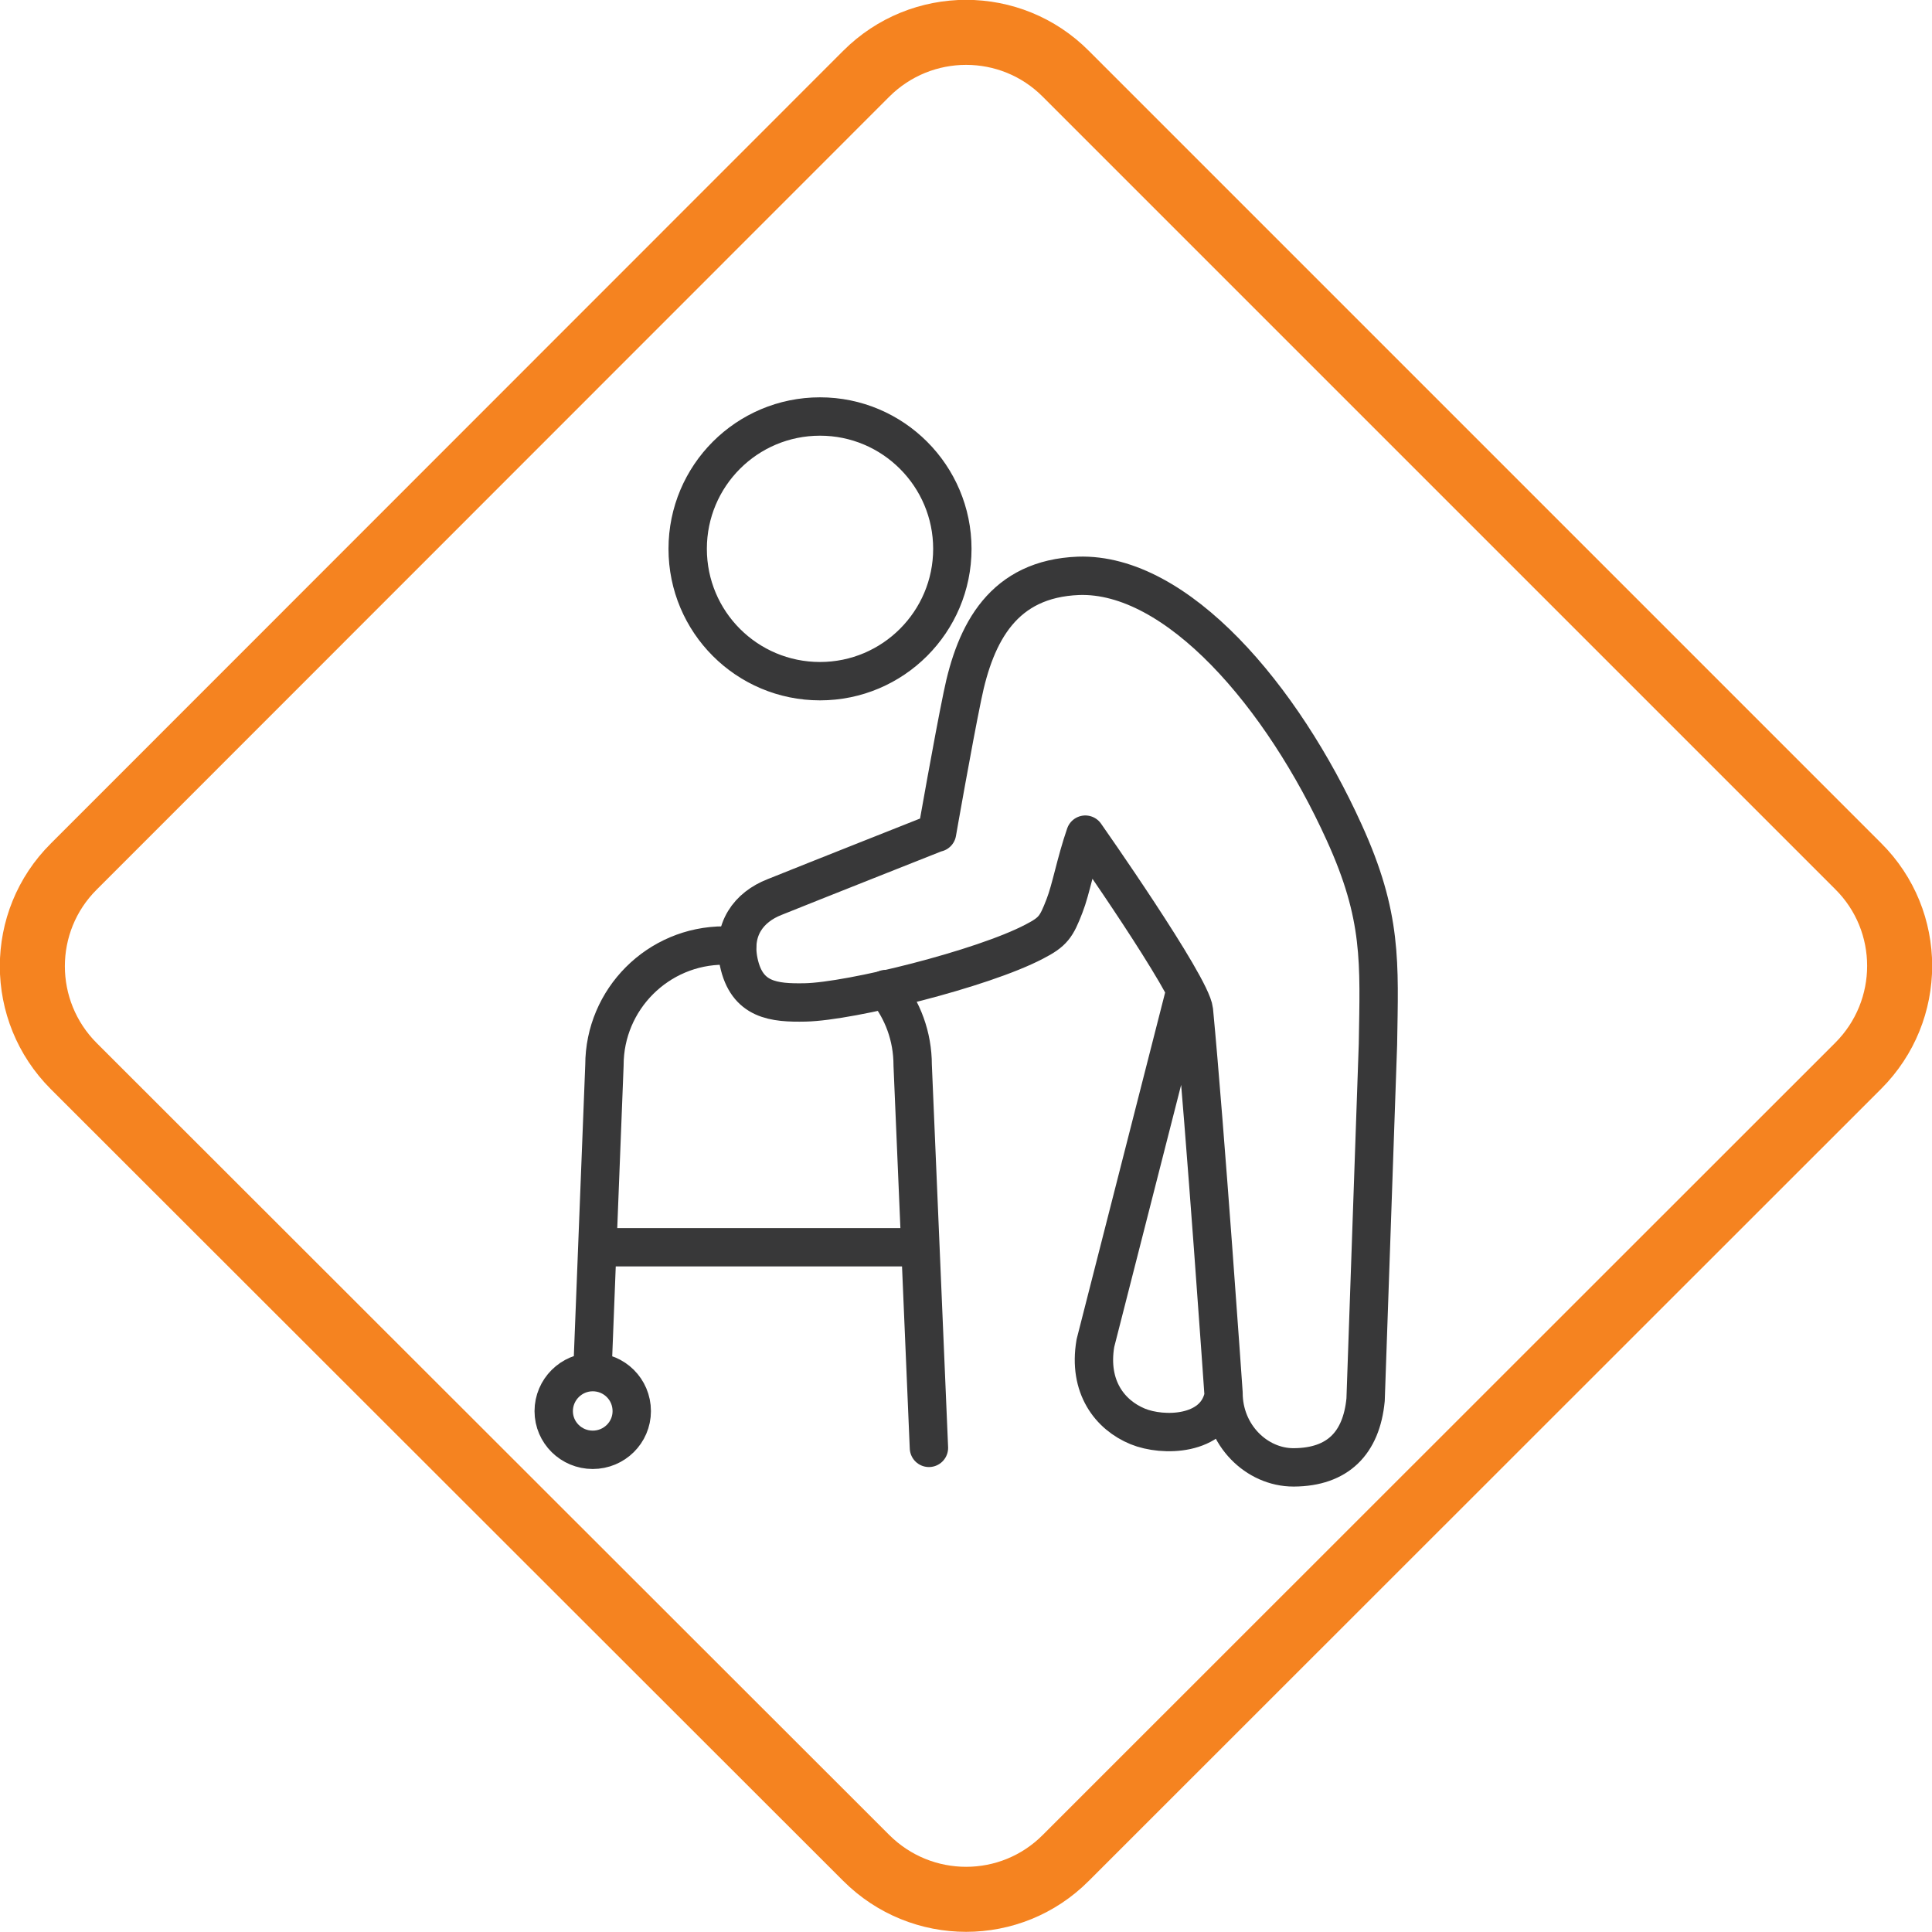
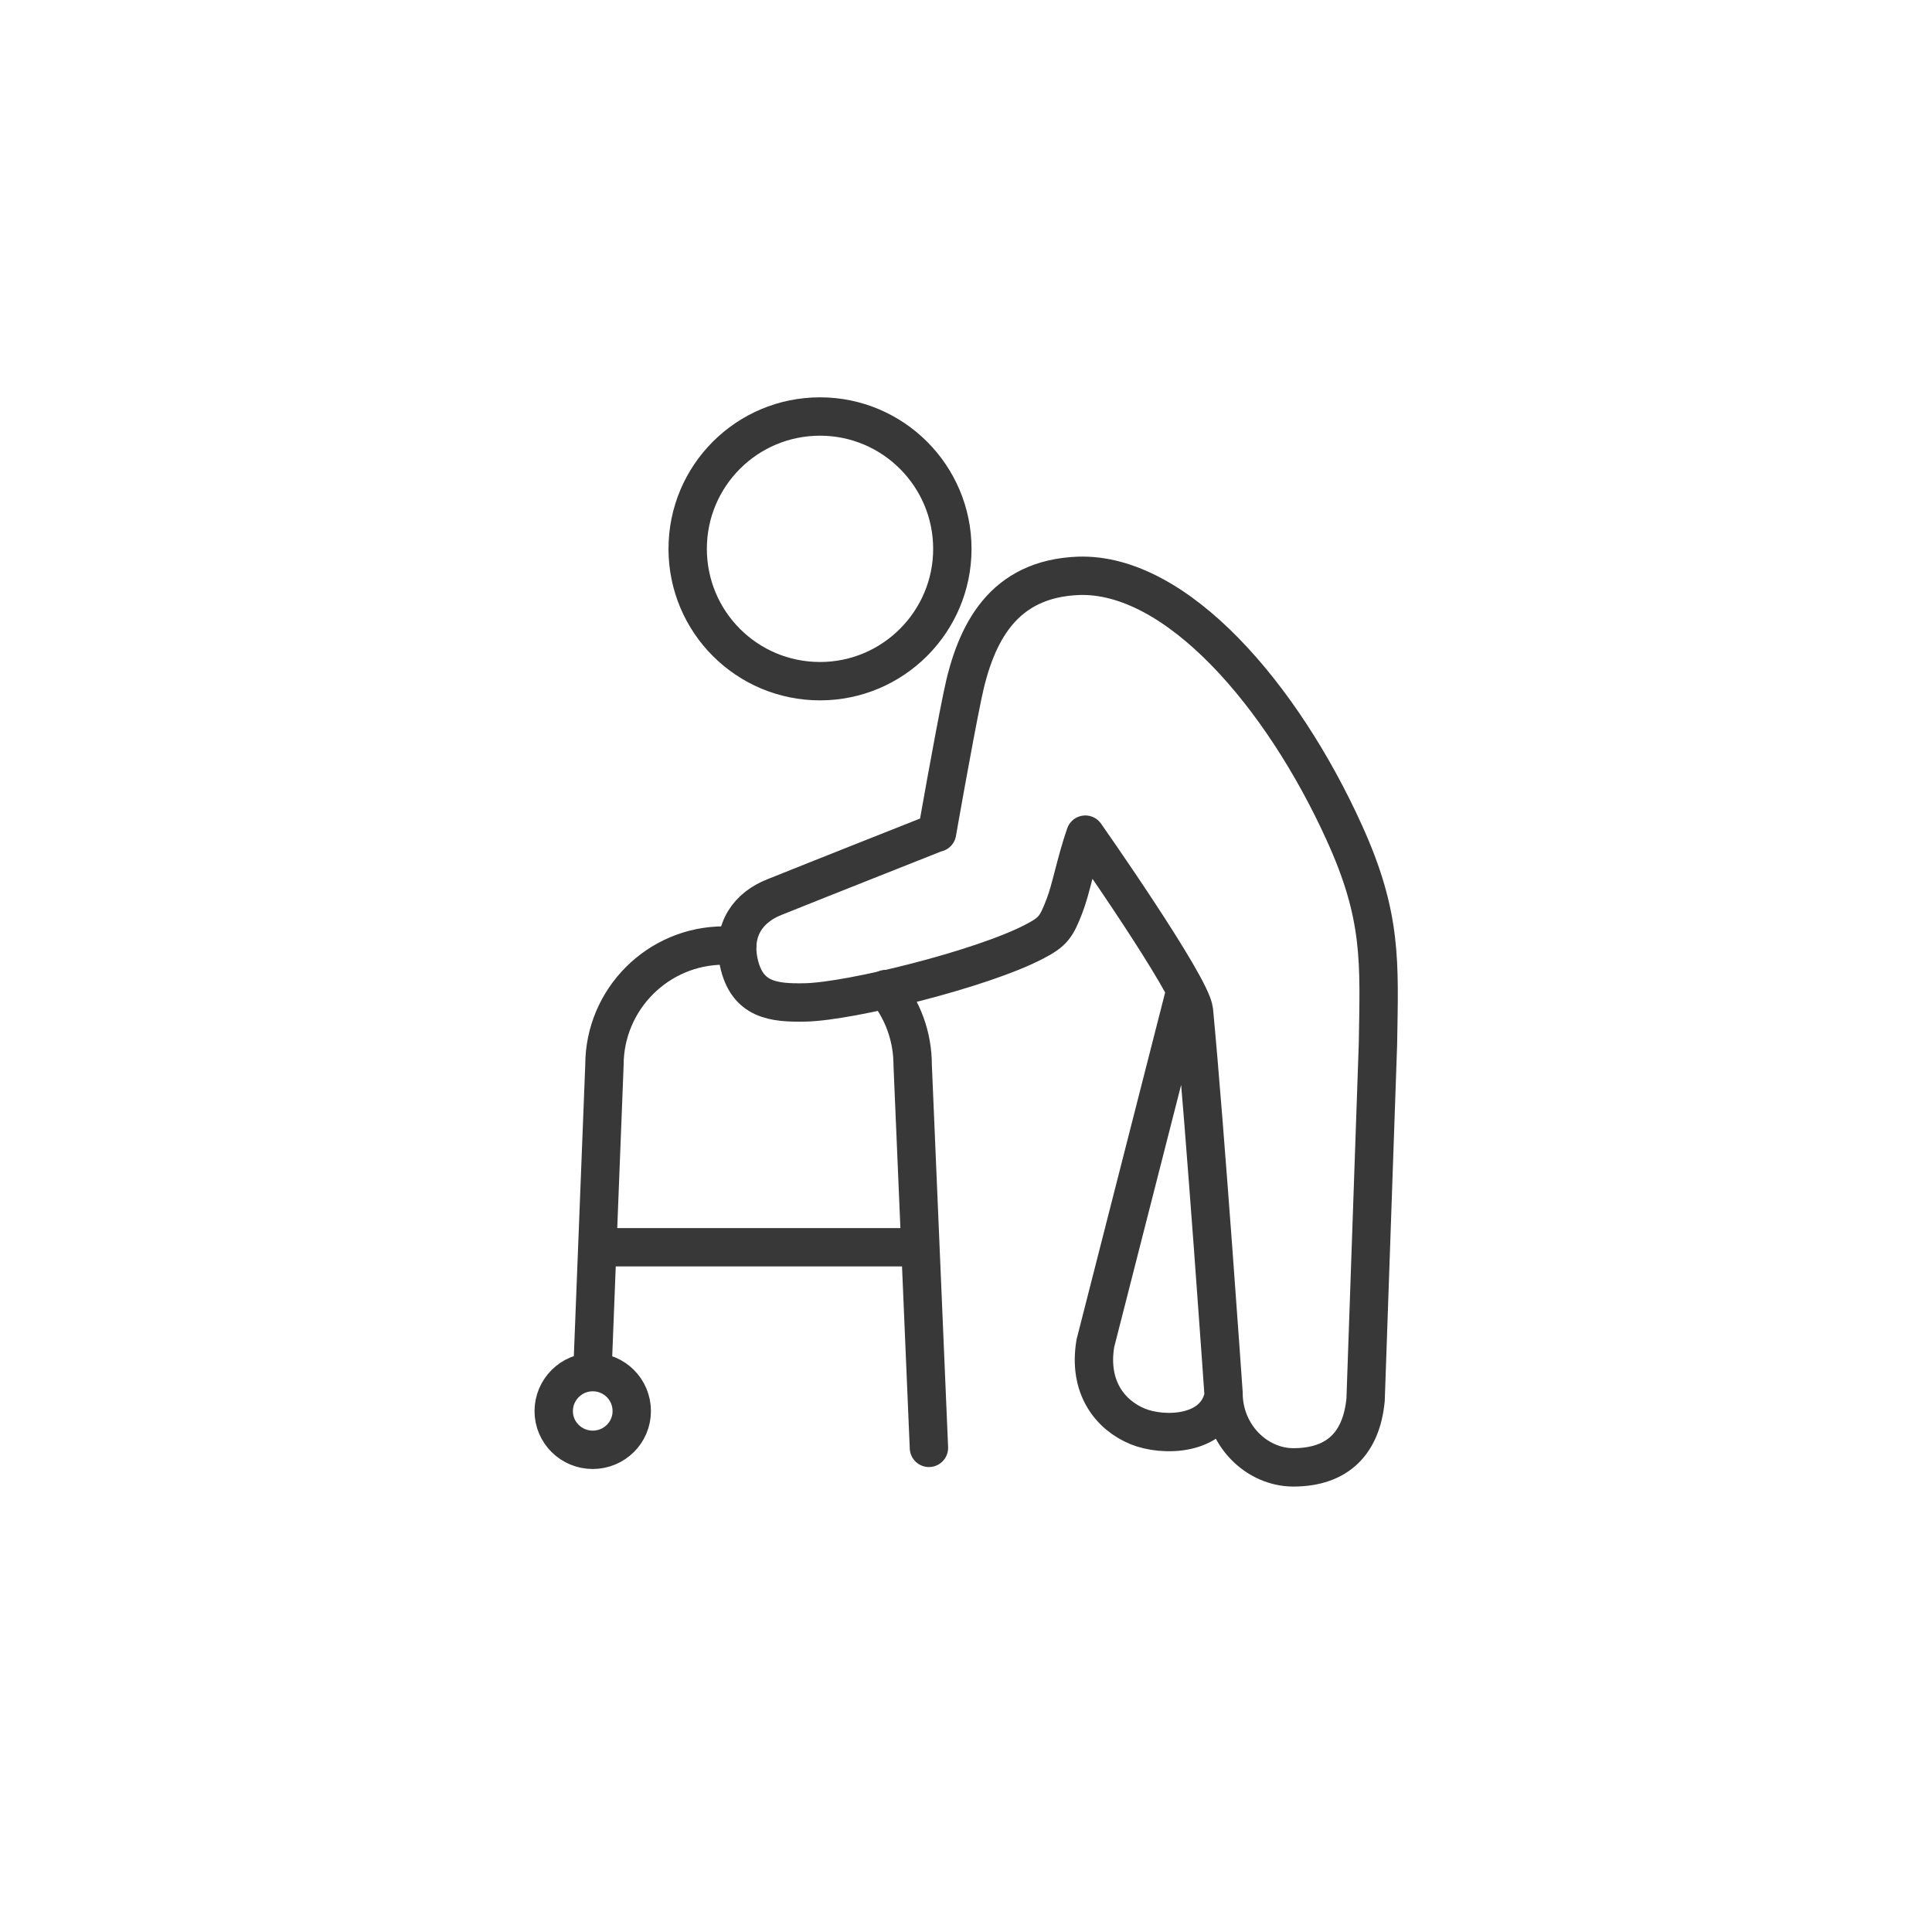
<svg xmlns="http://www.w3.org/2000/svg" id="Layer_2" viewBox="0 0 59.42 59.42">
  <defs>
    <style>.cls-1{stroke:#f58320;stroke-width:2px;}.cls-1,.cls-2,.cls-3{fill:none;}.cls-2{stroke-linecap:round;}.cls-2,.cls-3{stroke:#383839;stroke-linejoin:round;stroke-width:1.18px;}</style>
  </defs>
  <g id="Layer_1-2">
-     <path class="cls-1" d="m2.27,32.79c-1.7-1.7-1.7-4.45,0-6.14L26.64,2.27c1.7-1.7,4.45-1.7,6.14,0l24.37,24.37c1.7,1.69,1.7,4.44,0,6.14l-24.37,24.36c-1.69,1.7-4.44,1.7-6.14,0L2.27,32.79h0Z" />
    <path class="cls-3" d="m36.46,30.46l-2.77,10.85c-.23,1.35.45,2.21,1.3,2.56.78.32,2.34.29,2.63-.88m-8.82-17.38s-4.04,1.6-4.98,1.98c-.79.31-1.31.99-1.1,2,.25,1.18,1.08,1.26,2.05,1.24,1.39-.03,5.44-1.03,7.04-1.87.58-.3.68-.45.93-1.1.2-.51.34-1.32.64-2.19,0,0,3.26,4.64,3.34,5.41.35,3.68.91,11.76.91,11.76,0,1.3,1.02,2.29,2.15,2.29h.02c1.34-.01,2.07-.74,2.2-2.08l.38-10.93c.04-2.53.14-3.93-1.04-6.52-1.9-4.19-5.14-7.99-8.17-7.89-2.3.09-3.17,1.72-3.57,3.7-.29,1.4-.78,4.2-.78,4.2h0Zm-3.58-4.66c2.25,0,4.07-1.83,4.07-4.07s-1.82-4.07-4.07-4.07-4.07,1.82-4.07,4.07,1.82,4.07,4.07,4.07h0Zm-6.83,17.41h9.9" />
    <path class="cls-2" d="m19.43,43.4c0,.66-.54,1.19-1.2,1.19s-1.2-.53-1.2-1.19.54-1.2,1.2-1.2,1.2.53,1.2,1.2h0Zm7.81-12.98c.52.64.83,1.45.83,2.34l.5,11.77m-10.35-2.33l.37-9.44c0-2.03,1.65-3.68,3.68-3.68h.4" />
  </g>
</svg>